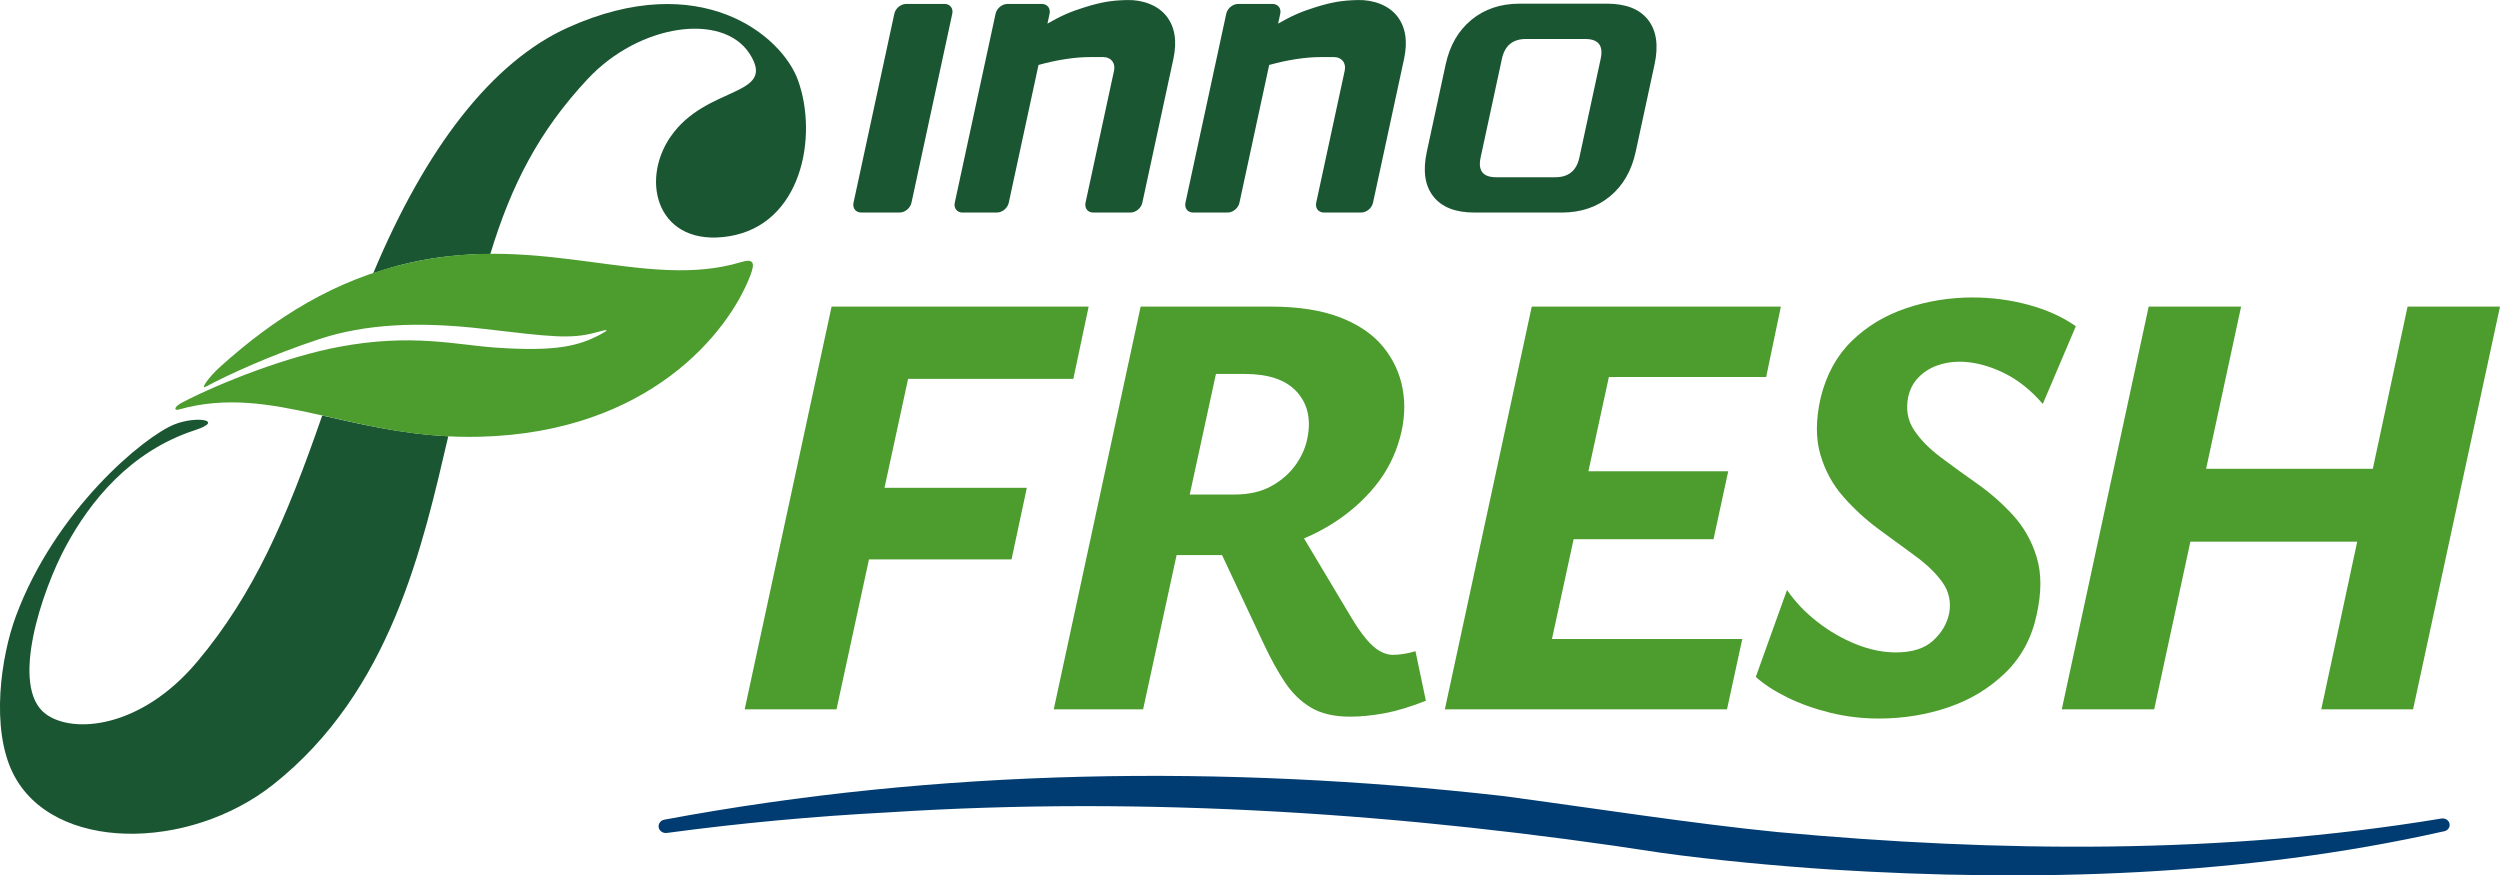
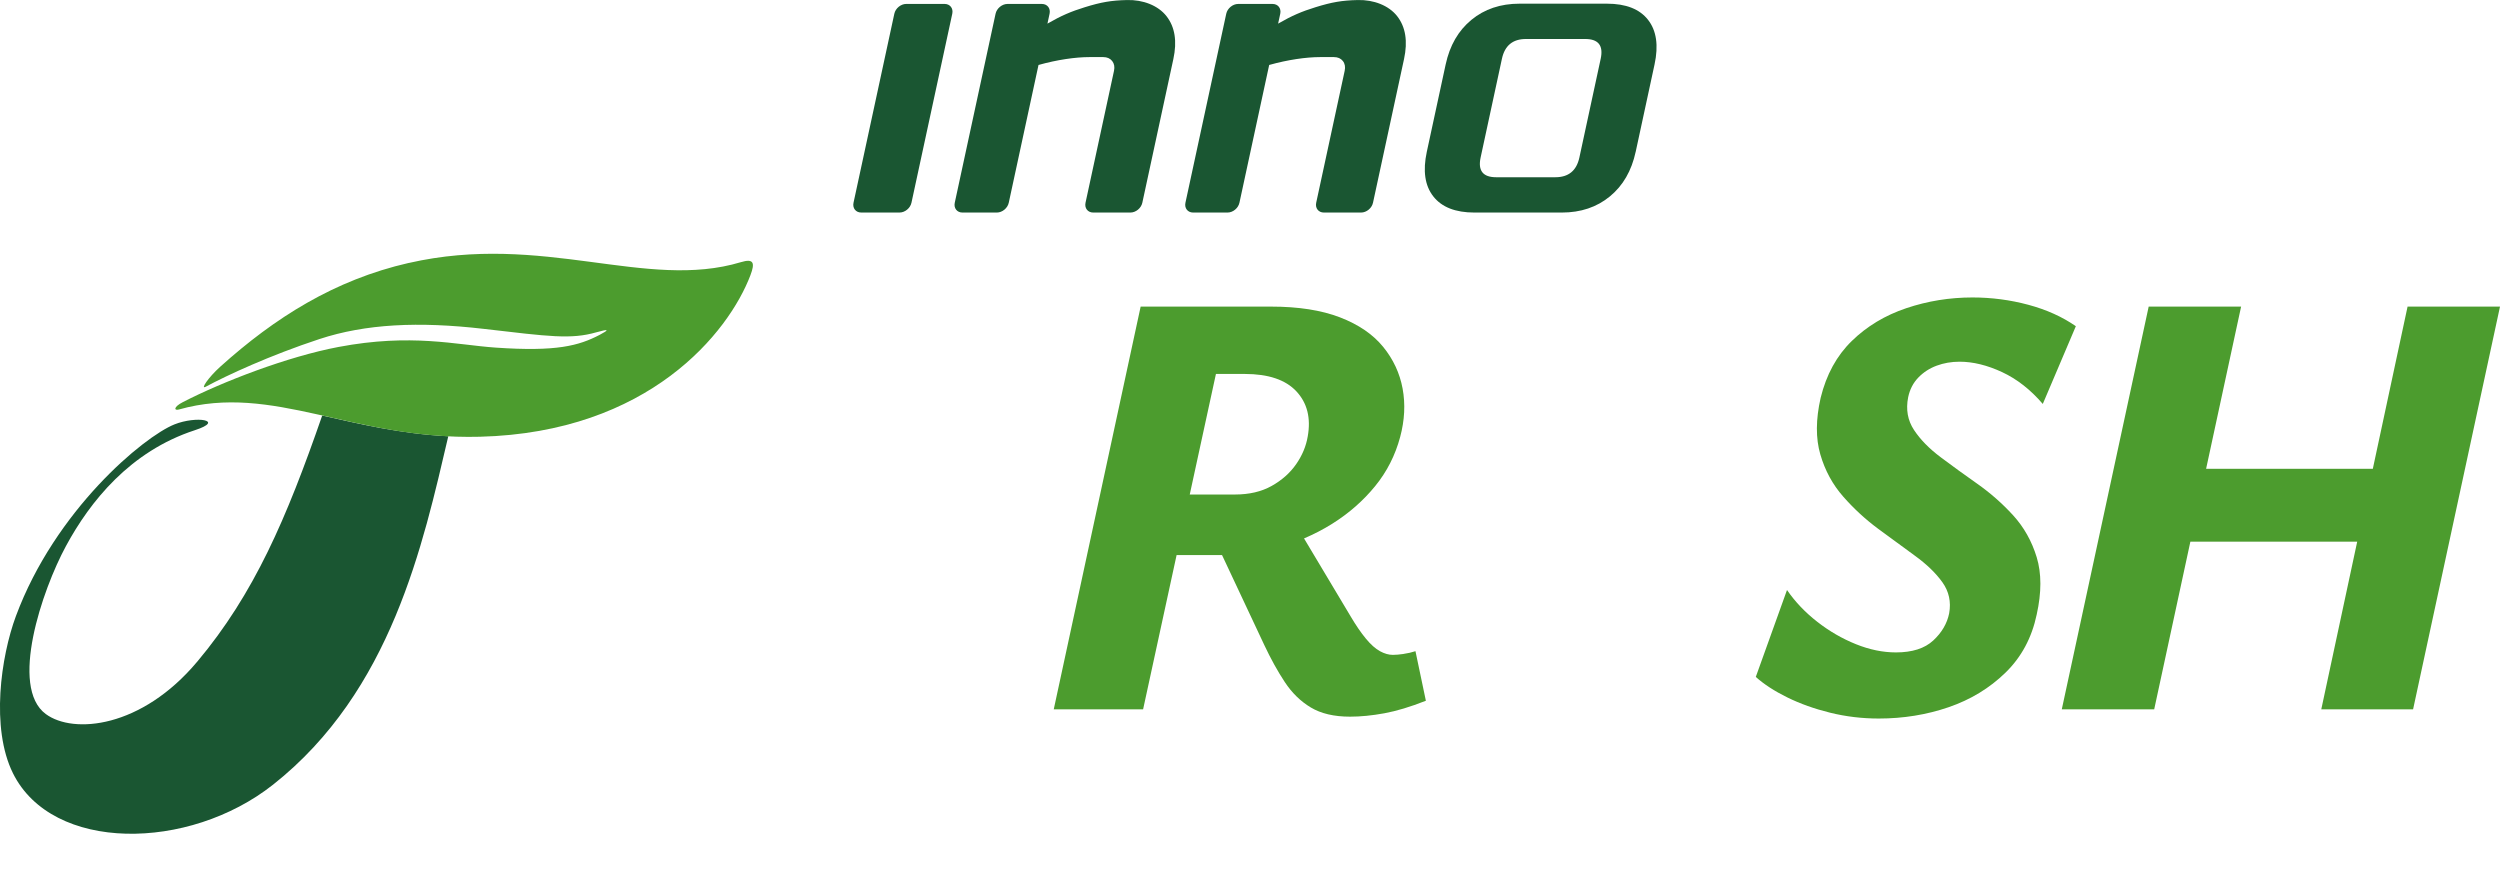
<svg xmlns="http://www.w3.org/2000/svg" id="Layer_2" data-name="Layer 2" viewBox="0 0 1292.62 452.61">
  <defs>
    <style>      .cls-1 {        fill: #003b71;      }      .cls-1, .cls-2, .cls-3 {        stroke-width: 0px;      }      .cls-2 {        fill: #1a5632;      }      .cls-3 {        fill: #4c9c2e;      }    </style>
  </defs>
  <g id="Layer_1-2" data-name="Layer 1">
    <g>
      <g>
-         <polygon class="cls-3" points="469.53 195.88 554.97 195.88 562.88 158.54 429.97 158.54 385.04 366.77 432.51 366.77 449.3 289.24 523.01 289.24 530.92 252.21 457.33 252.21 469.53 195.88" />
        <path class="cls-3" d="m725.7,338.13c-2.21.32-4.06.47-5.54.47-2.11,0-4.33-.63-6.65-1.9-2.32-1.27-4.75-3.43-7.28-6.49-2.53-3.06-5.17-6.91-7.91-11.55l-24.07-40.27c5.08-2.17,10.01-4.7,14.73-7.68,8.54-5.38,15.87-11.81,21.99-19.3,6.12-7.49,10.44-15.98,12.98-25.47,2.32-8.65,2.74-16.98,1.27-25-1.48-8.01-4.86-15.24-10.13-21.68-5.28-6.43-12.71-11.5-22.31-15.19-9.6-3.69-21.47-5.54-35.6-5.54h-67.41l-44.93,208.23h46.2l17.32-79.75h23.5l21.85,46.52c3.37,7.17,6.91,13.56,10.6,19.14,3.69,5.59,8.17,9.97,13.45,13.13,5.27,3.16,12.02,4.75,20.25,4.75,5.48,0,11.39-.58,17.72-1.74,6.33-1.16,13.5-3.32,21.52-6.49l-5.38-25.63c-1.9.63-3.96,1.11-6.17,1.42Zm-96.99-144.78h14.87c12.23,0,21.15,3.01,26.74,9.02,5.59,6.01,7.54,13.76,5.85,23.26-.85,5.06-2.85,9.86-6.01,14.4-3.16,4.54-7.39,8.28-12.66,11.23-5.28,2.96-11.61,4.43-18.99,4.43h-23.35l13.54-62.34Z" />
-         <polygon class="cls-3" points="813.64 278.79 885.98 278.79 893.57 243.67 821.28 243.67 831.87 194.93 913.19 194.93 920.79 158.54 791.99 158.54 747.06 366.77 892.94 366.77 900.85 330.38 802.44 330.38 813.64 278.79" />
        <path class="cls-3" d="m991.83,195.25c2.64-2.74,5.8-4.8,9.49-6.17,3.69-1.37,7.64-2.06,11.87-2.06,6.96,0,14.29,1.8,21.99,5.38,7.7,3.59,14.71,9.07,21.04,16.46l17.09-40.19c-6.96-4.85-15.14-8.54-24.52-11.07-9.39-2.53-19.04-3.8-28.95-3.8-11.82,0-23.21,1.85-34.18,5.54-10.97,3.69-20.36,9.33-28.16,16.93-7.81,7.59-13.19,17.4-16.14,29.43-2.53,11.18-2.59,20.94-.16,29.27,2.42,8.34,6.38,15.61,11.87,21.84,5.48,6.23,11.49,11.76,18.04,16.61,6.54,4.85,12.87,9.49,18.99,13.92,6.12,4.43,10.86,9.02,14.24,13.76,3.37,4.75,4.53,10.08,3.48,15.98-1.06,5.28-3.8,9.97-8.23,14.08-4.43,4.11-10.87,6.17-19.3,6.17-6.75,0-13.66-1.42-20.72-4.27-7.07-2.85-13.72-6.69-19.94-11.55-6.23-4.85-11.45-10.33-15.66-16.45l-16.14,44.94c4.22,3.8,9.65,7.33,16.3,10.6,6.65,3.27,14.03,5.91,22.15,7.91,8.12,2,16.5,3.01,25.16,3.01,12.66,0,24.68-1.95,36.07-5.85,11.39-3.9,21.2-9.86,29.43-17.88,8.23-8.01,13.61-18.04,16.14-30.06,2.53-11.39,2.53-21.25,0-29.59-2.53-8.33-6.6-15.55-12.18-21.68-5.59-6.12-11.76-11.55-18.51-16.3-6.75-4.75-13.08-9.33-18.99-13.77-5.91-4.43-10.5-9.12-13.77-14.08-3.27-4.95-4.27-10.6-3.01-16.93.84-4.01,2.58-7.38,5.22-10.13Z" />
        <polygon class="cls-3" points="1244.83 158.54 1226.86 242.4 1140.66 242.4 1158.76 158.54 1110.97 158.54 1066.04 366.77 1113.82 366.77 1132.53 280.06 1218.79 280.06 1200.21 366.77 1247.68 366.77 1292.62 158.54 1244.83 158.54" />
      </g>
      <g>
        <path class="cls-2" d="m465.11,109.89h-19.83c-2.8,0-4.58-2.27-3.97-5.07l21.1-97.72c.6-2.8,3.36-5.07,6.16-5.07h19.83c2.8,0,4.58,2.27,3.97,5.07l-21.1,97.72c-.6,2.8-3.36,5.07-6.16,5.07Z" />
        <path class="cls-2" d="m563.27,29.52c-7.19,0-16.64,1.36-26.31,4.07l-15.38,71.24c-.6,2.8-3.36,5.07-6.16,5.07h-17.79c-2.8,0-4.58-2.27-3.97-5.07l21.1-97.72c.6-2.8,3.36-5.07,6.16-5.07h17.79c2.8,0,4.58,2.27,3.97,5.07l-1.1,5.11c7.28-4.2,12.19-6.27,19.31-8.48,8.41-2.61,13.63-3.53,21.86-3.72,8.23-.2,16.02,2.78,20.38,8.34,4.36,5.56,5.55,12.96,3.55,22.18l-16.04,74.29c-.6,2.8-3.36,5.07-6.16,5.07h-19.24c-2.8,0-4.58-2.27-3.97-5.07l14.72-68.19c.44-2.03.13-3.73-.94-5.09-1.07-1.35-2.61-2.03-4.65-2.03h-7.12Z" />
        <path class="cls-2" d="m682.54,29.52c-7.19,0-16.64,1.36-26.31,4.07l-15.38,71.24c-.6,2.8-3.36,5.07-6.16,5.07h-17.79c-2.8,0-4.58-2.27-3.97-5.07l21.1-97.72c.6-2.8,3.36-5.07,6.16-5.07h17.79c2.8,0,4.58,2.27,3.97,5.07l-1.1,5.11c7.28-4.2,12.19-6.27,19.31-8.48,8.41-2.61,13.63-3.53,21.86-3.72,8.23-.2,16.02,2.78,20.38,8.34,4.36,5.56,5.55,12.96,3.55,22.18l-16.04,74.29c-.6,2.8-3.36,5.07-6.16,5.07h-19.24c-2.8,0-4.58-2.27-3.97-5.07l14.72-68.19c.44-2.03.13-3.73-.93-5.09-1.07-1.35-2.61-2.03-4.65-2.03h-7.12Z" />
        <path class="cls-2" d="m845.72,78.48c-2.12,9.82-6.56,17.51-13.33,23.07-6.77,5.57-15.06,8.35-24.87,8.35h-45.16c-9.82,0-16.91-2.78-21.27-8.35-4.36-5.56-5.48-13.25-3.36-23.07l9.75-45.16c2.12-9.82,6.56-17.51,13.33-23.07,6.76-5.56,15.06-8.35,24.88-8.35h45.16c9.82,0,16.91,2.78,21.27,8.35,4.36,5.56,5.48,13.25,3.36,23.07l-9.75,45.16Zm-18.08-48.11c1.47-6.81-1.2-10.21-8.01-10.21h-30.64c-6.81,0-10.95,3.4-12.42,10.21l-11.02,51.06c-1.47,6.81,1.2,10.21,8.01,10.21h30.64c6.81,0,10.95-3.4,12.42-10.21l11.02-51.06Z" />
      </g>
      <g>
        <g>
          <path class="cls-2" d="m102,342.08c-28.8,34.38-64.02,37.66-78.33,27.11-18.87-13.91-1.98-63.92,10.45-86.89,12.43-22.97,33.14-48.95,66.65-59.87,15.81-5.15.75-7.53-10.54-3.01-15.96,6.38-61.66,44.34-82,99.13-7.75,20.87-13.13,57.91-1.51,81.29,20.33,40.91,90.74,40.38,134.44,5.89,61.25-48.36,77.52-124.26,90.63-180.17-24.51-1.24-45.58-6.31-65.19-10.71-18.53,53.45-35.17,92.12-64.6,127.25Z" />
-           <path class="cls-2" d="m346.77,70.58c-16.29,23.6-6.32,57.42,30.13,51.59,37.66-6.03,46.13-51.59,35.74-80.58-8.37-23.35-50.47-58.15-118.86-27.4-39.56,17.78-73.78,62.52-100.81,127.11,5.96-2.02,12.04-3.87,18.39-5.32,14.76-3.38,28.75-4.59,42.17-4.68,10.72-35.31,24.92-63.28,50.33-90.46,26.74-28.62,69.8-34.52,83.66-13.15,14.63,22.57-22.28,16.17-40.73,42.9Z" />
        </g>
        <path class="cls-3" d="m211.35,135.97c69.42-15.88,122.76,14.36,171.73-.42,6.71-2.03,7.33.42,4.93,6.74-11.23,29.59-52.43,81.3-139.9,83.53-65.81,1.68-106.74-27.89-155.63-14.08-2.41.68-3.02-1.2,2.06-3.82,20.52-10.57,54.08-23.53,80.51-28.53,37.74-7.14,60.7-1.08,81.22.34,31.5,2.19,43-.96,53.8-6.6,4.94-2.58,5.01-3.24-1.77-1.3-13.13,3.74-24.27,2.16-58.13-1.78-33.86-3.93-61.2-2.57-85,5.26-25.52,8.4-48.02,18.83-58.8,24.65-2.91,1.58,1.22-4.68,7.52-10.36,28.17-25.34,59.08-44.87,97.44-53.65Z" />
      </g>
-       <path class="cls-1" d="m1263.83,429.78c-103.64,23.32-211.59,26.4-317.51,19.78-27-1.75-60.02-4.85-86.63-8.51-131.87-20.48-266.9-29.62-400.47-21.01-38.22,1.99-76.49,5.53-114.27,10.61-2.07.36-4.11-.97-4.4-2.93-.28-1.83,1.03-3.54,2.94-3.91,142.31-26.58,289.33-28.52,433.16-12.29,43.76,5.81,98.72,14.41,142.57,18.71,113.81,10.5,229.98,11.69,342.86-6.97,1.99-.46,4.09.74,4.45,2.65.35,1.76-.84,3.46-2.68,3.89h0Z" />
    </g>
  </g>
</svg>